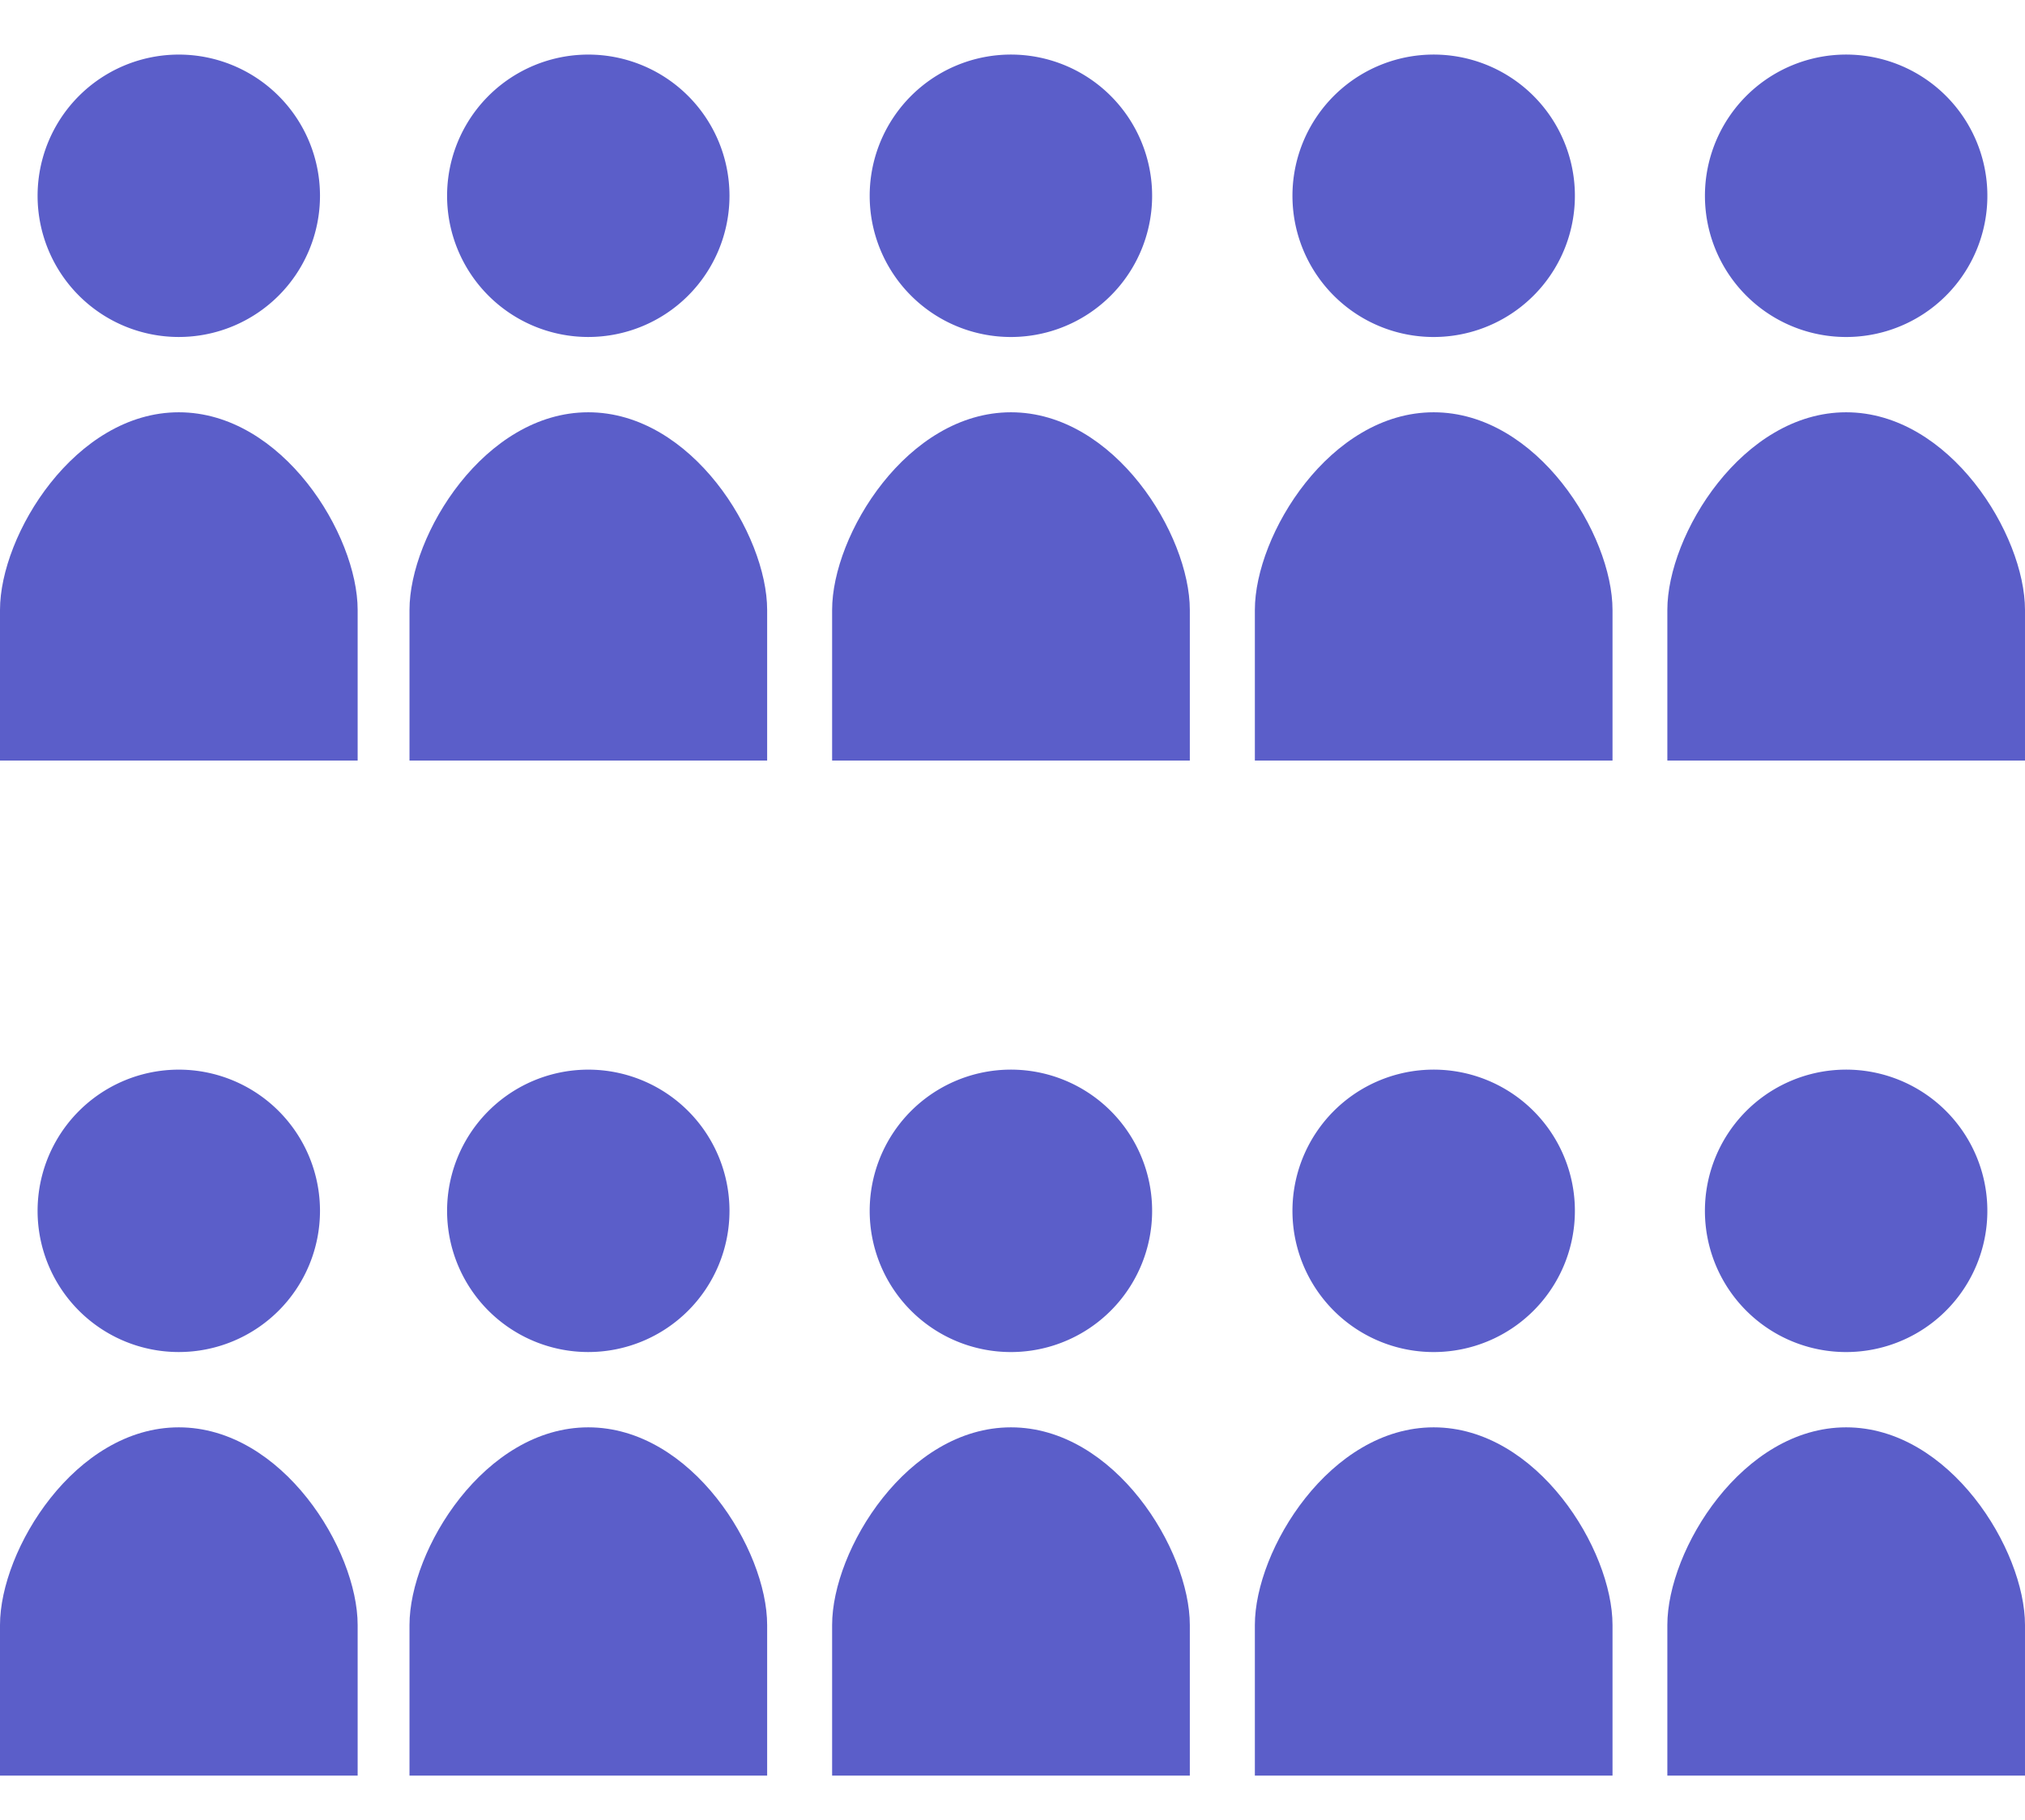
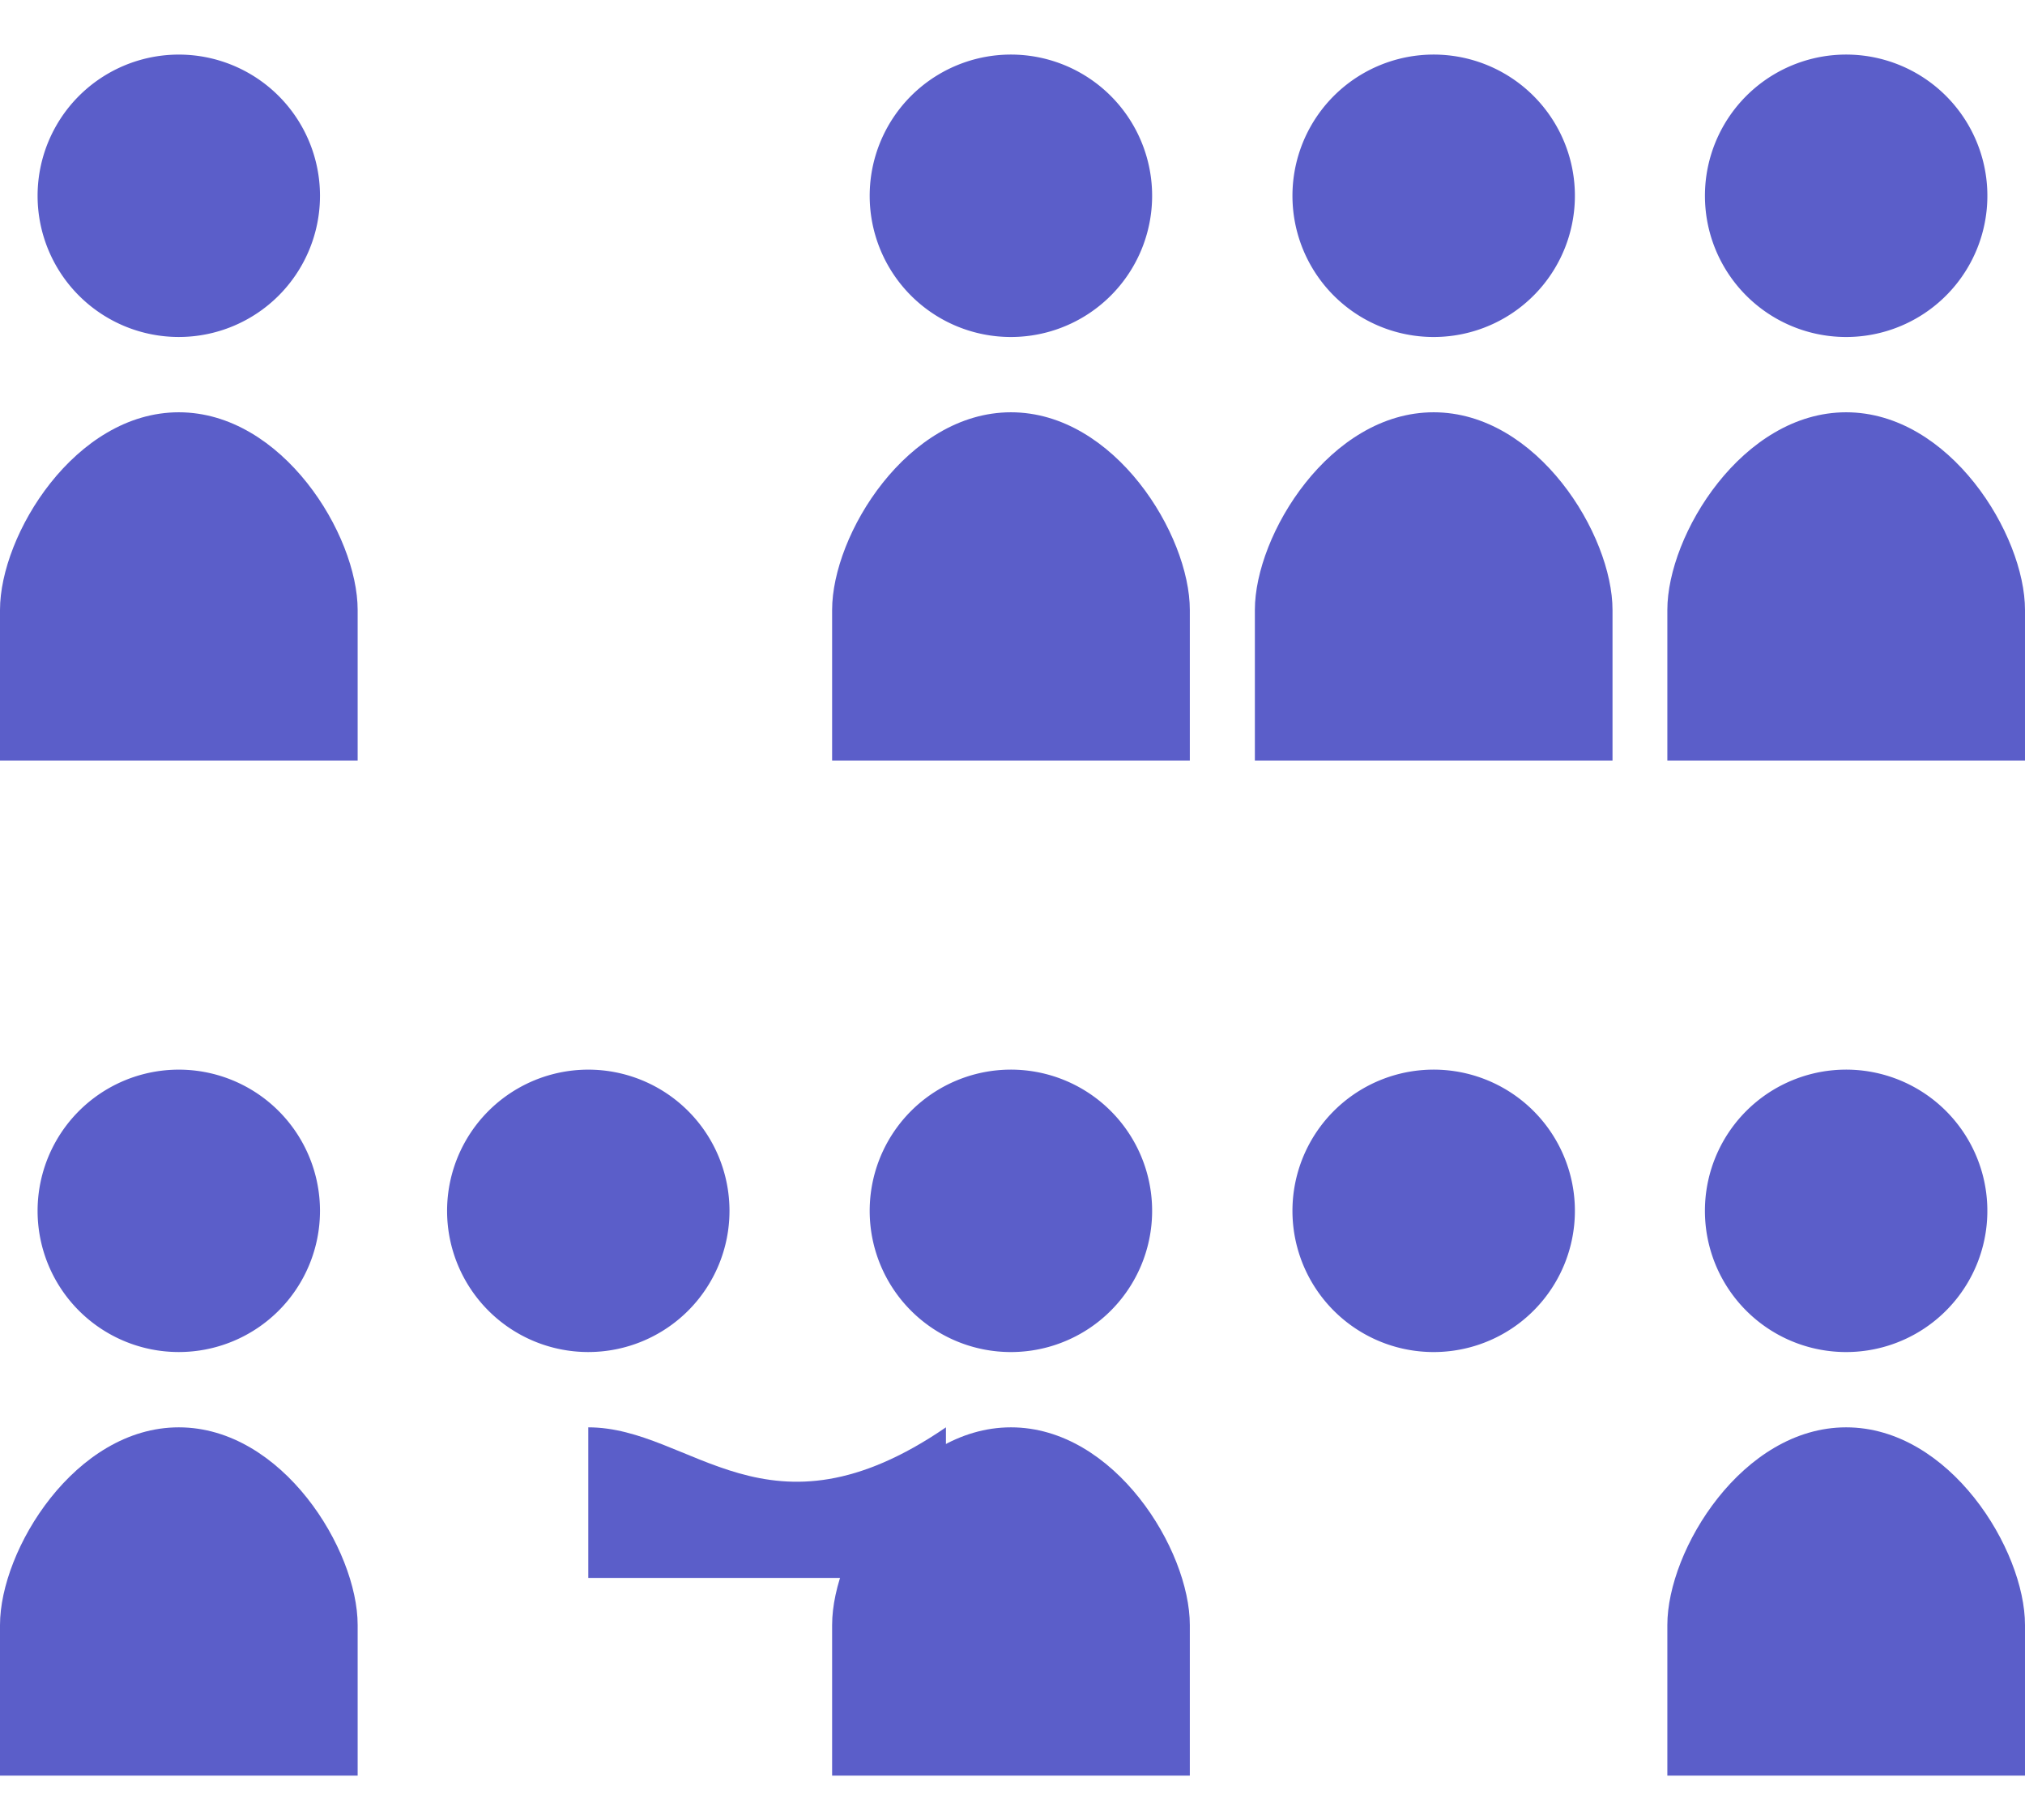
<svg xmlns="http://www.w3.org/2000/svg" width="111.245" height="100" viewBox="0 0 111.245 100">
  <g id="reason-icon03" transform="translate(-980.878 -2114.024)">
    <g id="グループ_631" data-name="グループ 631" transform="translate(-0.5 -0.217)">
      <g id="舞台_映画鑑賞のアイコン素材" data-name="舞台・映画鑑賞のアイコン素材" transform="translate(925.239 1827.741)">
-         <path id="パス_67" data-name="パス 67" d="M106.438,297.261A7.757,7.757,0,1,0,114.2,289.5,7.758,7.758,0,0,0,106.438,297.261Z" transform="translate(-25.738 -0.001)" fill="#5b5ec9" />
        <path id="パス_75" data-name="パス 75" d="M106.438,297.261A7.757,7.757,0,1,0,114.2,289.5,7.758,7.758,0,0,0,106.438,297.261Z" transform="translate(-48.234 -0.001)" fill="#5b5ec9" />
-         <path id="パス_68" data-name="パス 68" d="M106.291,384.375c-5.686,0-9.822,6.722-9.822,10.861v8.272h19.648v-8.272C116.117,391.1,111.981,384.375,106.291,384.375Z" transform="translate(-17.834 -75.225)" fill="#5b5ec9" />
        <path id="パス_76" data-name="パス 76" d="M106.291,384.375c-5.686,0-9.822,6.722-9.822,10.861v8.272h19.648v-8.272C116.117,391.1,111.981,384.375,106.291,384.375Z" transform="translate(-40.33 -75.225)" fill="#5b5ec9" />
        <path id="パス_69" data-name="パス 69" d="M226.3,305.014a7.758,7.758,0,1,0-7.757-7.754A7.756,7.756,0,0,0,226.3,305.014Z" transform="translate(-114.627)" fill="#5b5ec9" />
        <path id="パス_70" data-name="パス 70" d="M218.388,384.375c-5.69,0-9.826,6.722-9.826,10.861v8.272h19.651v-8.272C228.213,391.1,224.077,384.375,218.388,384.375Z" transform="translate(-106.71 -75.225)" fill="#5b5ec9" />
        <path id="パス_71" data-name="パス 71" d="M338.414,305.014a7.758,7.758,0,1,0-7.758-7.754A7.756,7.756,0,0,0,338.414,305.014Z" transform="translate(-203.515)" fill="#5b5ec9" />
        <path id="パス_74" data-name="パス 74" d="M338.414,305.014a7.758,7.758,0,1,0-7.758-7.754A7.756,7.756,0,0,0,338.414,305.014Z" transform="translate(-180.855)" fill="#5b5ec9" />
        <path id="パス_72" data-name="パス 72" d="M330.509,384.375c-5.686,0-9.822,6.722-9.822,10.861v8.272h19.648v-8.272C340.335,391.1,336.2,384.375,330.509,384.375Z" transform="translate(-195.611 -75.225)" fill="#5b5ec9" />
        <path id="パス_73" data-name="パス 73" d="M330.509,384.375c-5.686,0-9.822,6.722-9.822,10.861v8.272h19.648v-8.272C340.335,391.1,336.2,384.375,330.509,384.375Z" transform="translate(-172.951 -75.225)" fill="#5b5ec9" />
      </g>
      <g id="舞台_映画鑑賞のアイコン素材-2" data-name="舞台・映画鑑賞のアイコン素材" transform="translate(925.239 1883.506)">
        <path id="パス_67-2" data-name="パス 67" d="M106.438,297.261A7.757,7.757,0,1,0,114.2,289.5,7.758,7.758,0,0,0,106.438,297.261Z" transform="translate(-25.738 -0.001)" fill="#5b5ec9" />
        <path id="パス_75-2" data-name="パス 75" d="M106.438,297.261A7.757,7.757,0,1,0,114.2,289.5,7.758,7.758,0,0,0,106.438,297.261Z" transform="translate(-48.234 -0.001)" fill="#5b5ec9" />
-         <path id="パス_68-2" data-name="パス 68" d="M106.291,384.375c-5.686,0-9.822,6.722-9.822,10.861v8.272h19.648v-8.272C116.117,391.1,111.981,384.375,106.291,384.375Z" transform="translate(-17.834 -75.225)" fill="#5b5ec9" />
+         <path id="パス_68-2" data-name="パス 68" d="M106.291,384.375v8.272h19.648v-8.272C116.117,391.1,111.981,384.375,106.291,384.375Z" transform="translate(-17.834 -75.225)" fill="#5b5ec9" />
        <path id="パス_76-2" data-name="パス 76" d="M106.291,384.375c-5.686,0-9.822,6.722-9.822,10.861v8.272h19.648v-8.272C116.117,391.1,111.981,384.375,106.291,384.375Z" transform="translate(-40.33 -75.225)" fill="#5b5ec9" />
        <path id="パス_69-2" data-name="パス 69" d="M226.3,305.014a7.758,7.758,0,1,0-7.757-7.754A7.756,7.756,0,0,0,226.3,305.014Z" transform="translate(-114.627)" fill="#5b5ec9" />
        <path id="パス_70-2" data-name="パス 70" d="M218.388,384.375c-5.69,0-9.826,6.722-9.826,10.861v8.272h19.651v-8.272C228.213,391.1,224.077,384.375,218.388,384.375Z" transform="translate(-106.71 -75.225)" fill="#5b5ec9" />
        <path id="パス_71-2" data-name="パス 71" d="M338.414,305.014a7.758,7.758,0,1,0-7.758-7.754A7.756,7.756,0,0,0,338.414,305.014Z" transform="translate(-203.515)" fill="#5b5ec9" />
        <path id="パス_74-2" data-name="パス 74" d="M338.414,305.014a7.758,7.758,0,1,0-7.758-7.754A7.756,7.756,0,0,0,338.414,305.014Z" transform="translate(-180.856)" fill="#5b5ec9" />
-         <path id="パス_72-2" data-name="パス 72" d="M330.509,384.375c-5.686,0-9.822,6.722-9.822,10.861v8.272h19.648v-8.272C340.335,391.1,336.2,384.375,330.509,384.375Z" transform="translate(-195.611 -75.225)" fill="#5b5ec9" />
        <path id="パス_73-2" data-name="パス 73" d="M330.509,384.375c-5.686,0-9.822,6.722-9.822,10.861v8.272h19.648v-8.272C340.335,391.1,336.2,384.375,330.509,384.375Z" transform="translate(-172.951 -75.225)" fill="#5b5ec9" />
      </g>
    </g>
    <rect id="長方形_22795" data-name="長方形 22795" width="111" height="100" transform="translate(980.878 2114.024)" fill="none" />
  </g>
</svg>